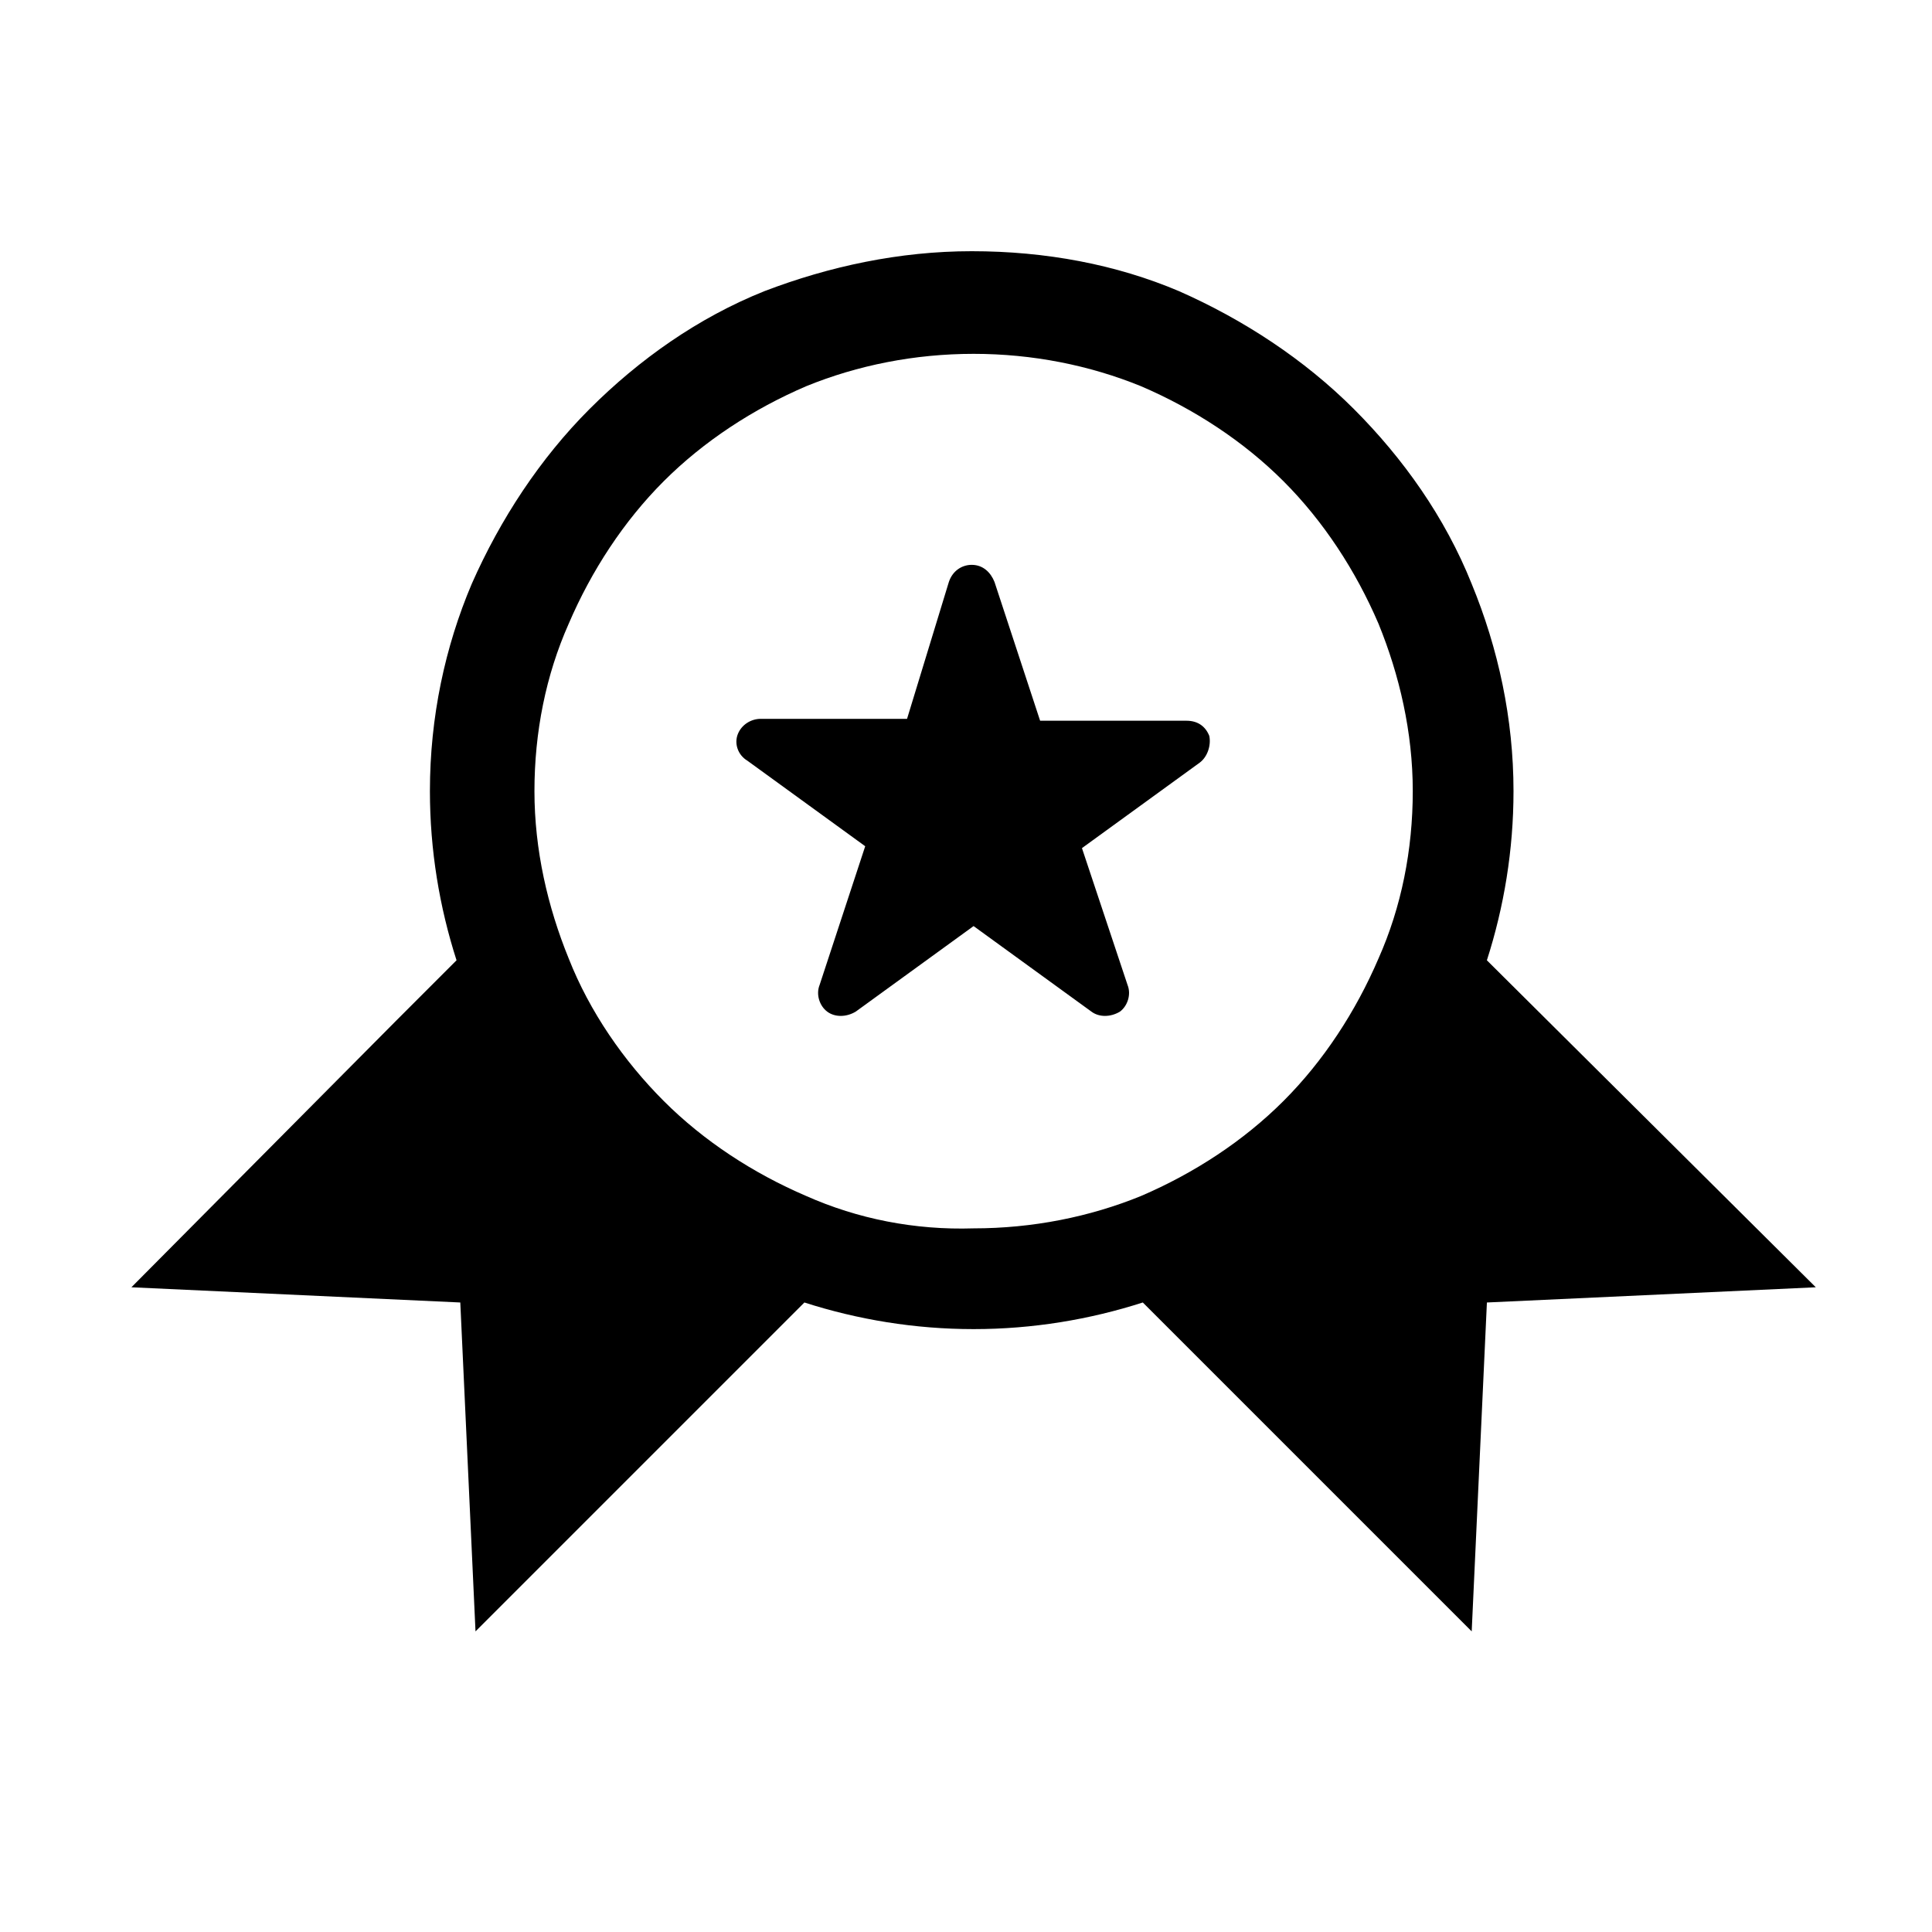
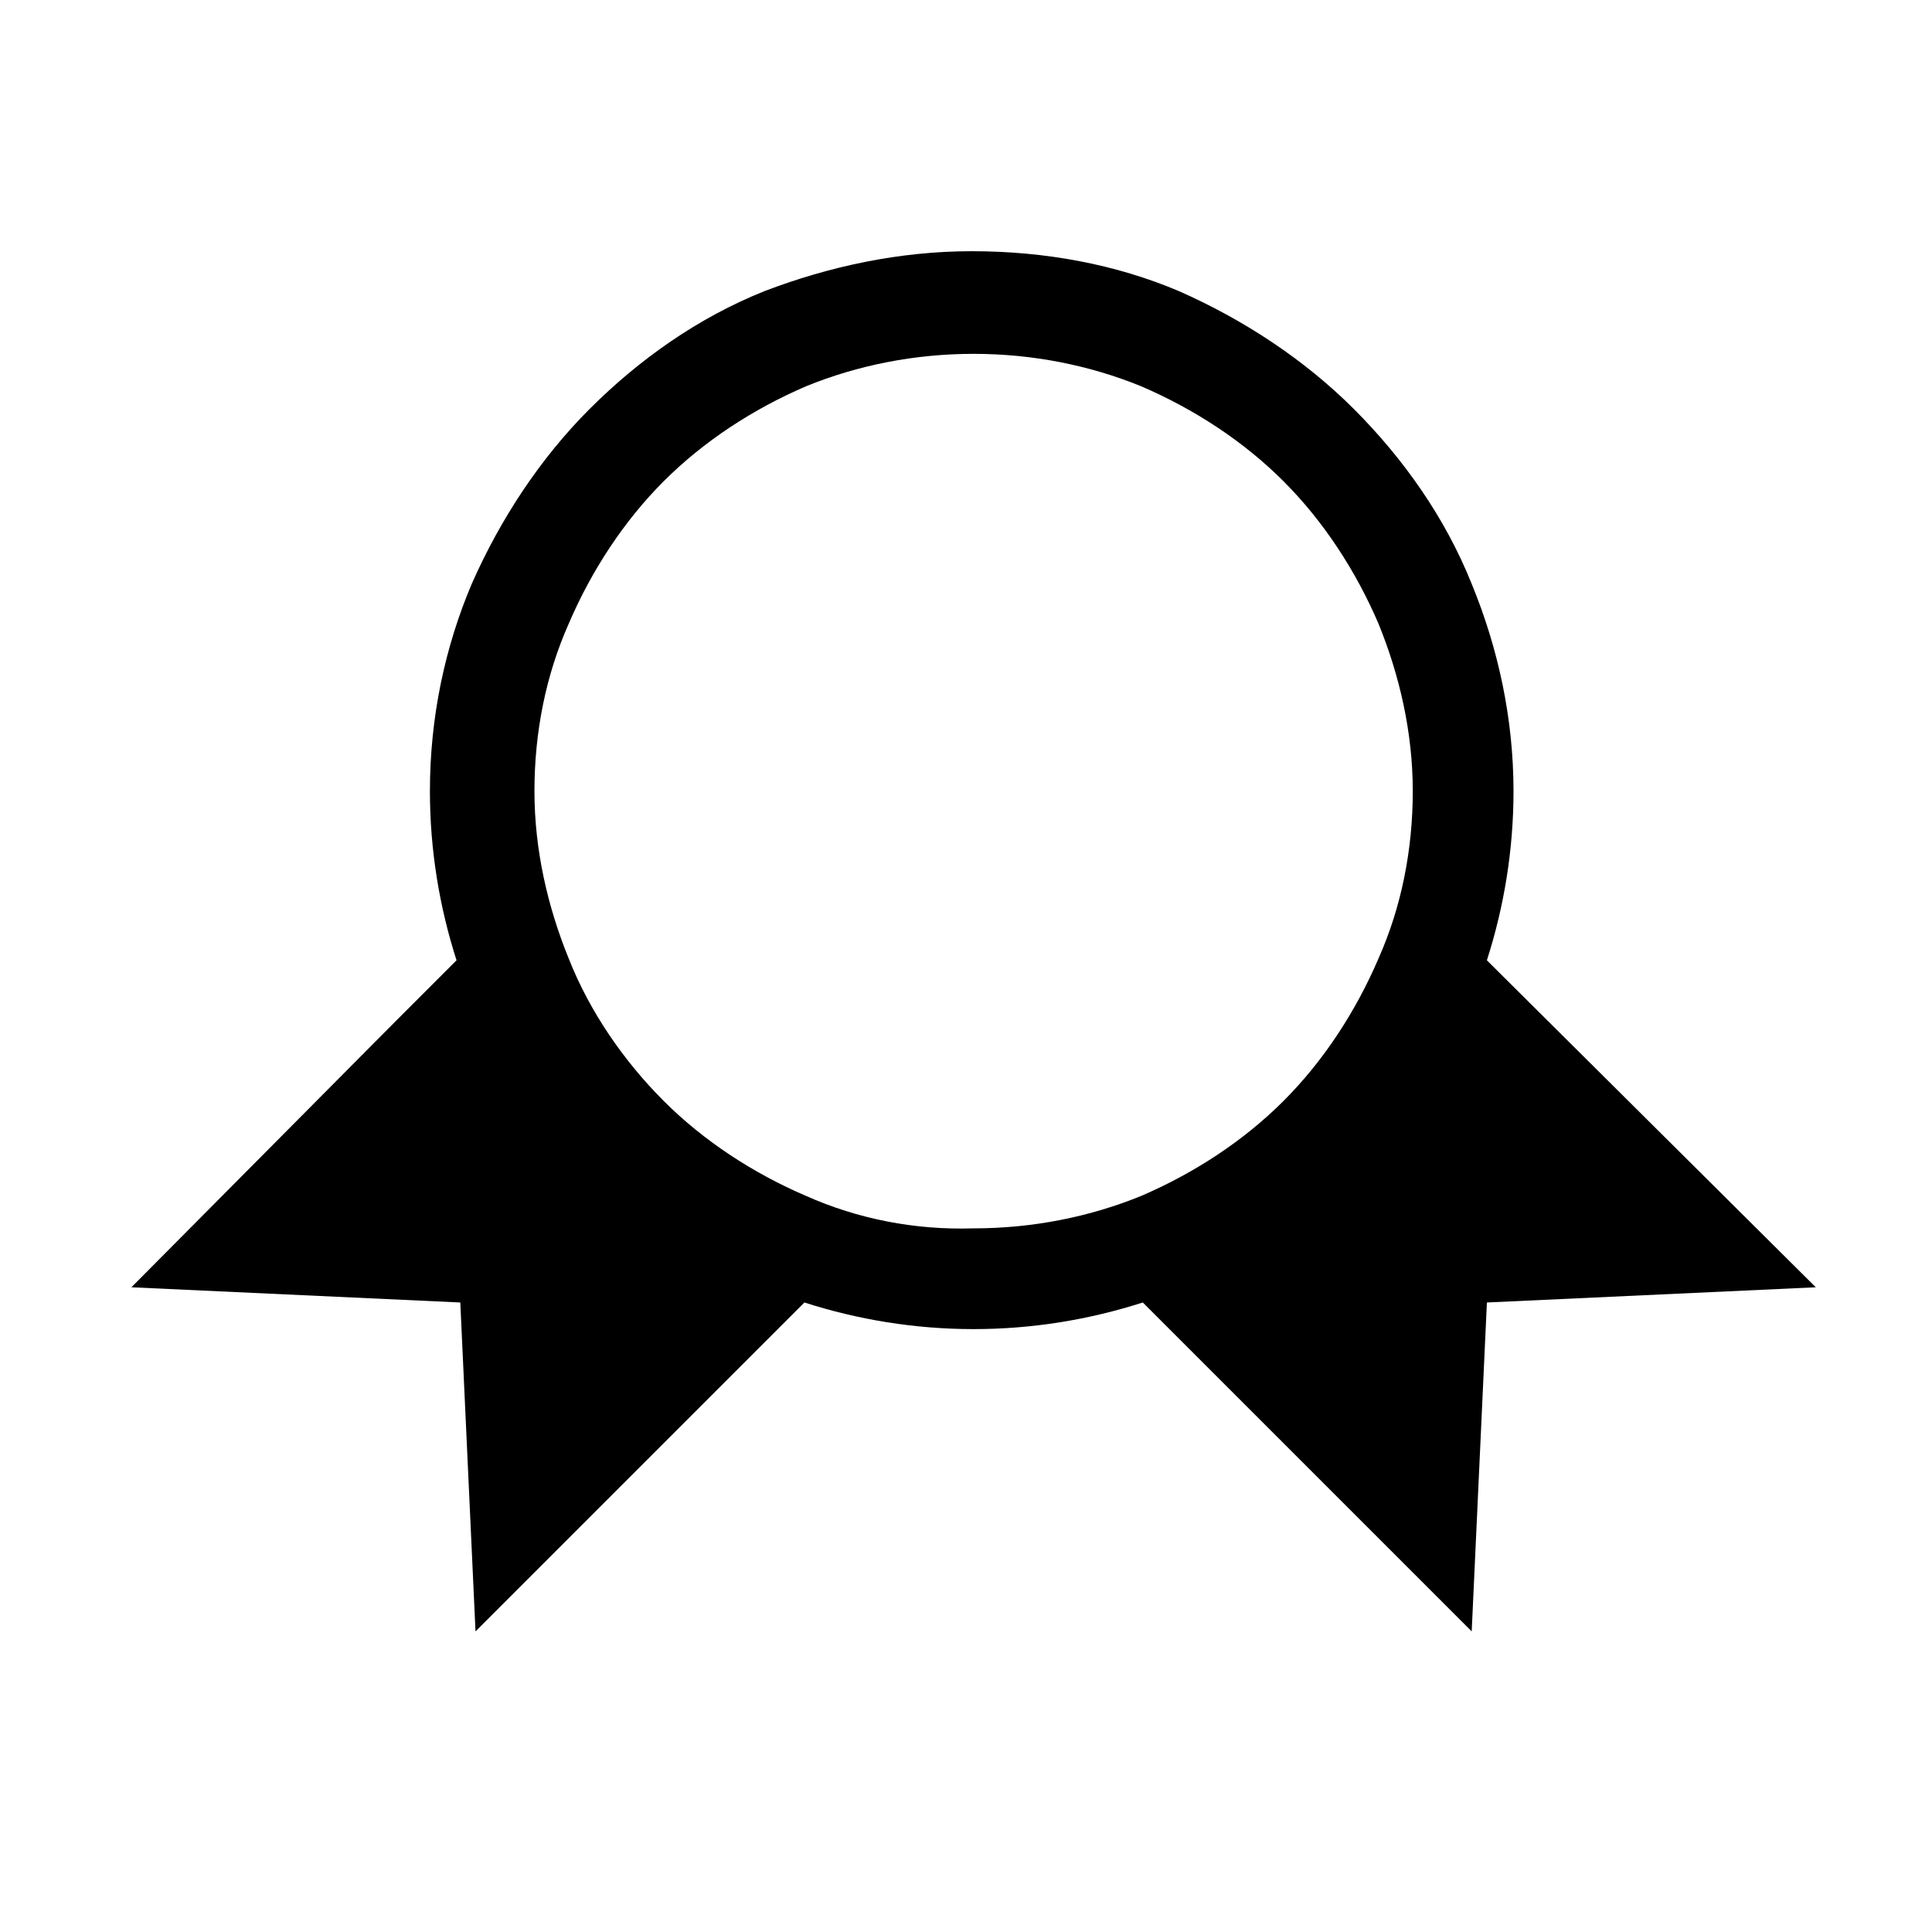
<svg xmlns="http://www.w3.org/2000/svg" fill="#000000" width="800px" height="800px" version="1.1" viewBox="144 144 512 512">
  <g fill-rule="evenodd">
    <path d="m538.04 398.49c4.535-14.105 7.055-29.223 7.055-44.84 0-19.145-4.031-37.785-11.082-54.914-7.055-17.633-18.137-33.25-31.234-46.352-13.098-13.098-29.223-23.68-46.352-31.234-16.625-7.055-35.266-10.578-54.914-10.578-19.145 0-37.785 4.031-54.914 10.578-17.633 7.055-33.25 18.137-46.352 31.234-13.098 13.098-23.68 29.223-31.234 46.352-7.055 16.625-11.082 35.266-11.082 54.914 0 15.617 2.519 30.73 7.055 44.84l-16.121 16.121-70.043 70.531 87.16 4.031 4.031 87.16 87.16-87.16c14.105 4.535 29.223 7.055 44.84 7.055s30.73-2.519 44.84-7.055l87.16 87.16 4.031-87.16 87.16-4.031zm-180.36 62.473c-14.105-6.047-27.207-14.609-37.785-25.191-10.578-10.578-19.648-23.68-25.191-37.785-5.543-13.602-9.07-28.719-9.07-44.336 0-15.617 3.023-30.73 9.07-44.336 6.047-14.105 14.609-27.207 25.191-37.785 10.578-10.578 23.68-19.145 37.785-25.191 13.602-5.543 28.719-8.566 44.336-8.566s30.73 3.023 44.336 8.566c14.105 6.047 27.207 14.609 37.785 25.191 10.578 10.578 19.145 23.68 25.191 37.785 5.543 13.602 9.07 28.719 9.07 44.336 0 15.617-3.023 30.73-9.07 44.336-6.047 14.105-14.609 27.207-25.191 37.785-10.578 10.578-23.68 19.145-37.785 25.191-13.602 5.543-28.719 8.566-44.336 8.566-15.621 0.5-30.734-2.523-44.336-8.566z" />
-     <path d="m430.73 368.76 31.234-22.672c2.016-1.512 3.023-4.535 2.519-7.055-1.008-2.519-3.023-4.031-6.047-4.031h-38.793l-12.09-36.777c-1.008-2.519-3.023-4.535-6.047-4.535-2.519 0-5.039 1.512-6.047 4.535l-11.082 36.277h-38.793c-2.519 0-5.039 1.512-6.047 4.031-1.008 2.519 0 5.543 2.519 7.055l31.234 22.672-12.09 36.777c-1.008 2.519 0 5.543 2.016 7.055s5.039 1.512 7.559 0l31.234-22.672 31.234 22.672c2.016 1.512 5.039 1.512 7.559 0 2.016-1.512 3.023-4.535 2.016-7.055z" />
  </g>
</svg>